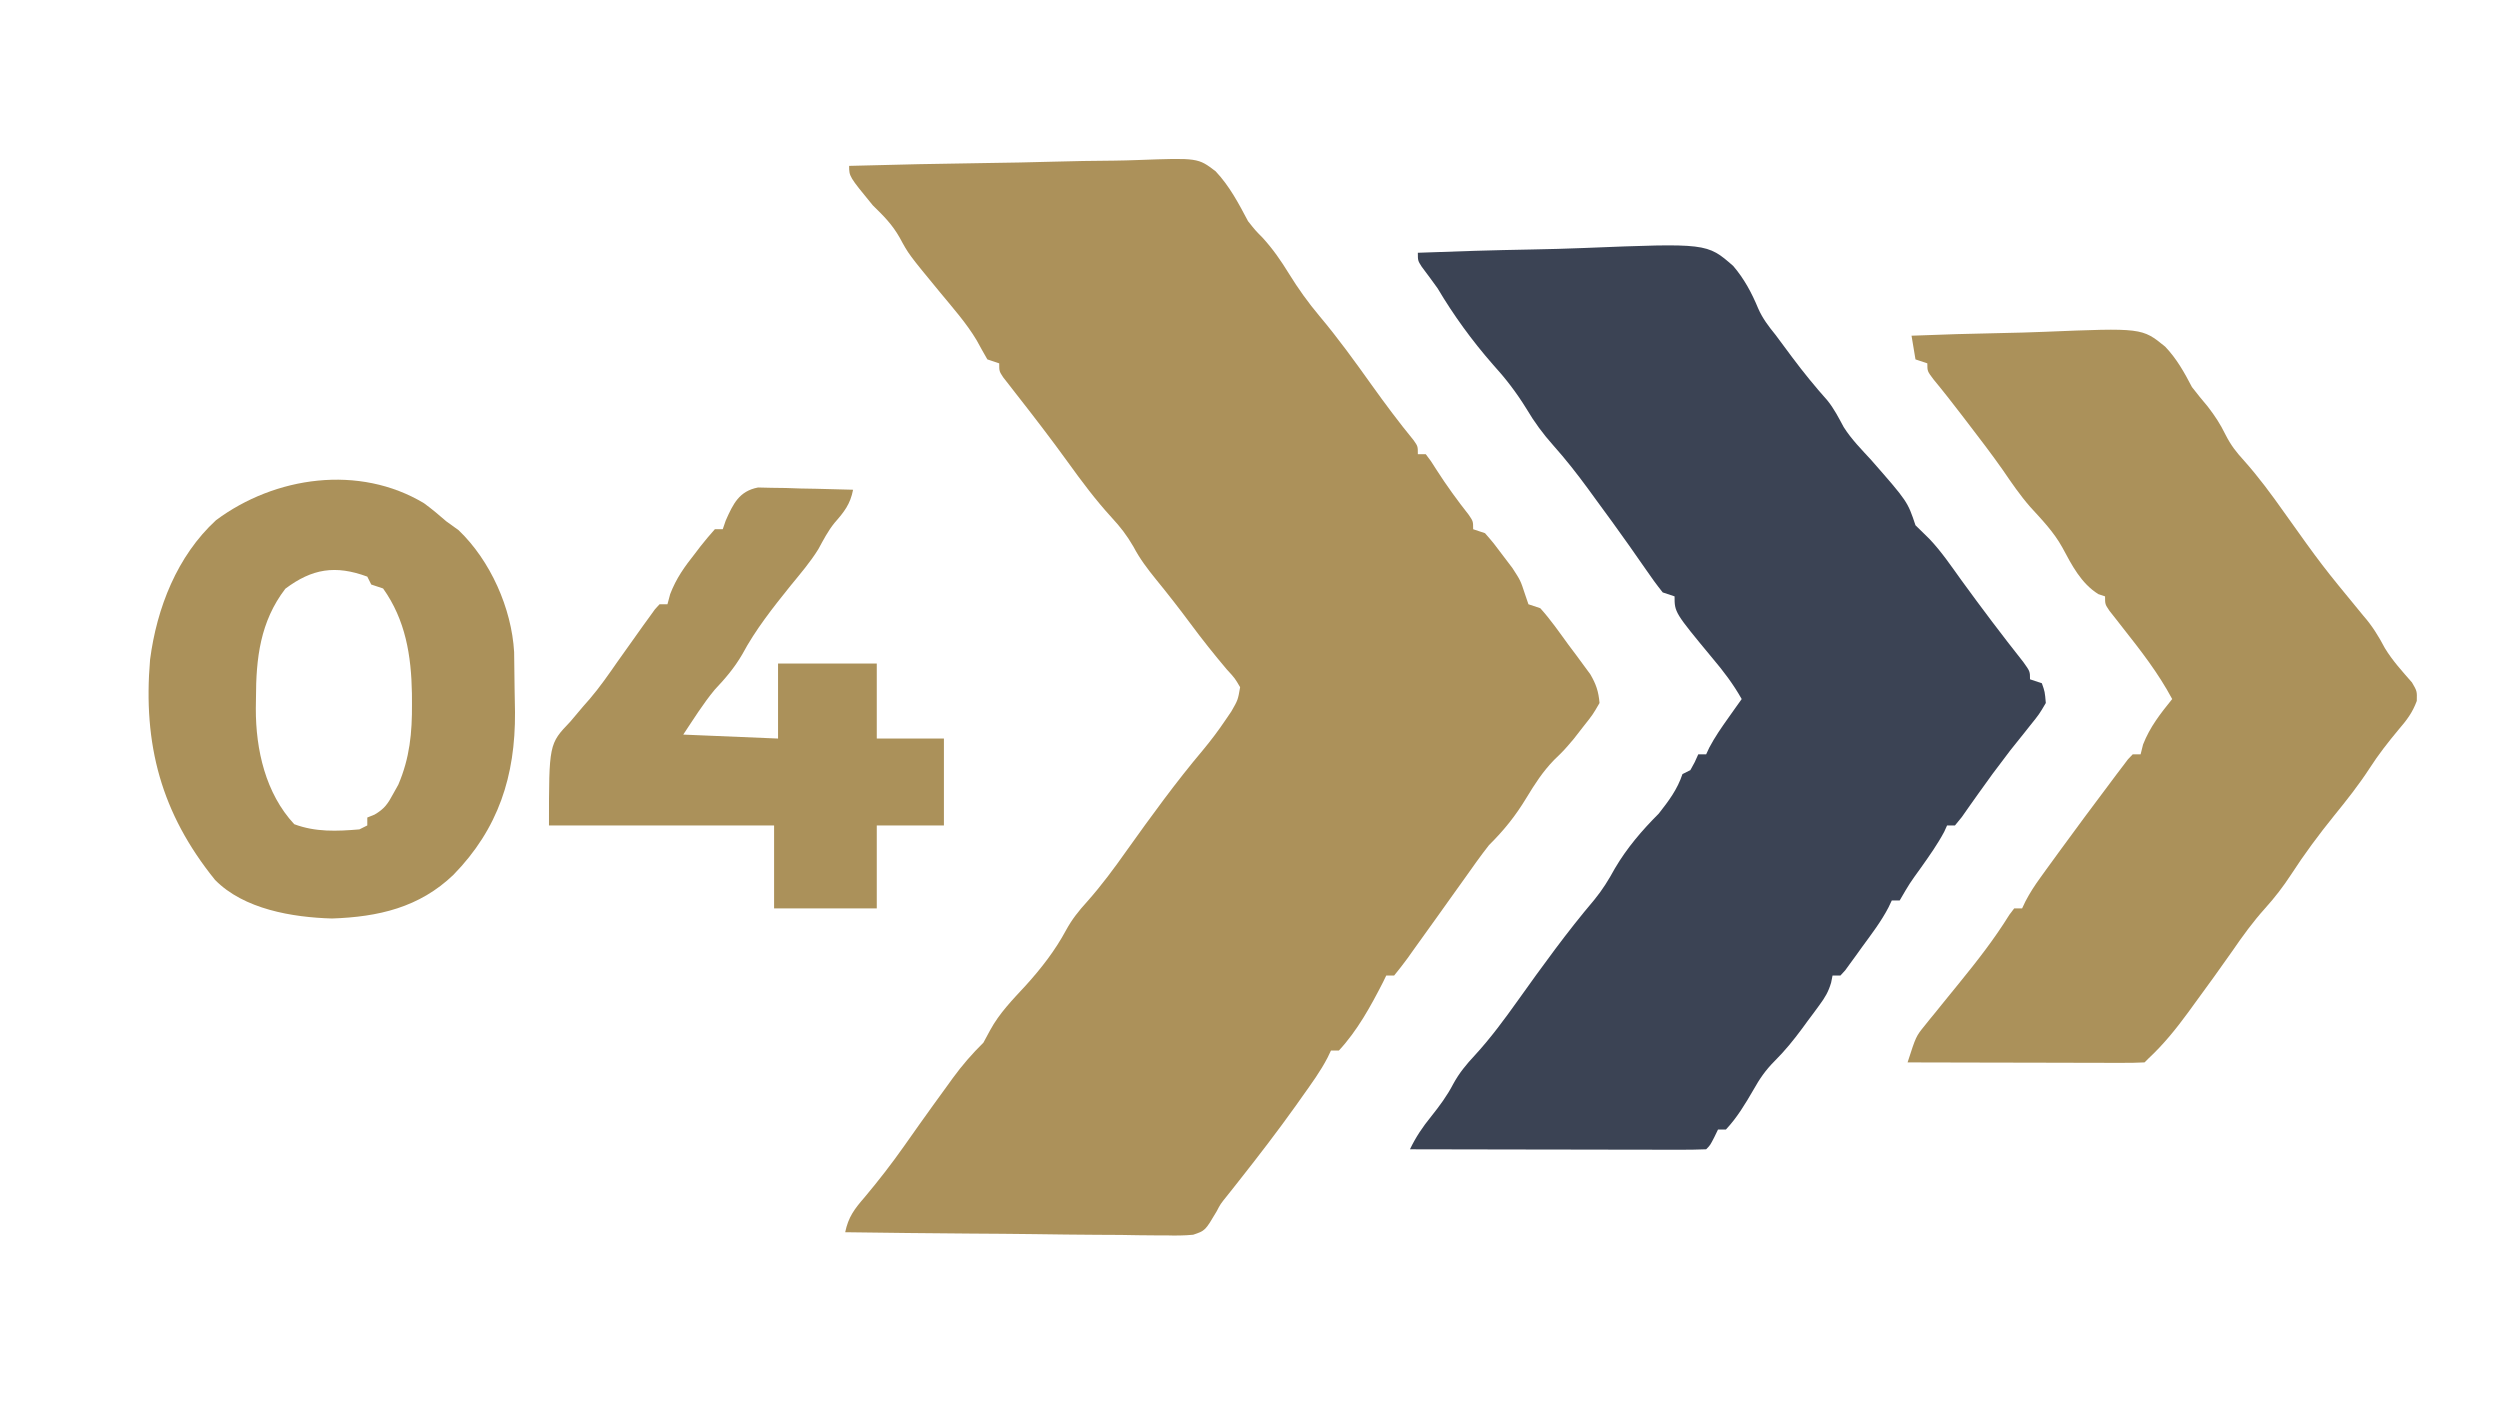
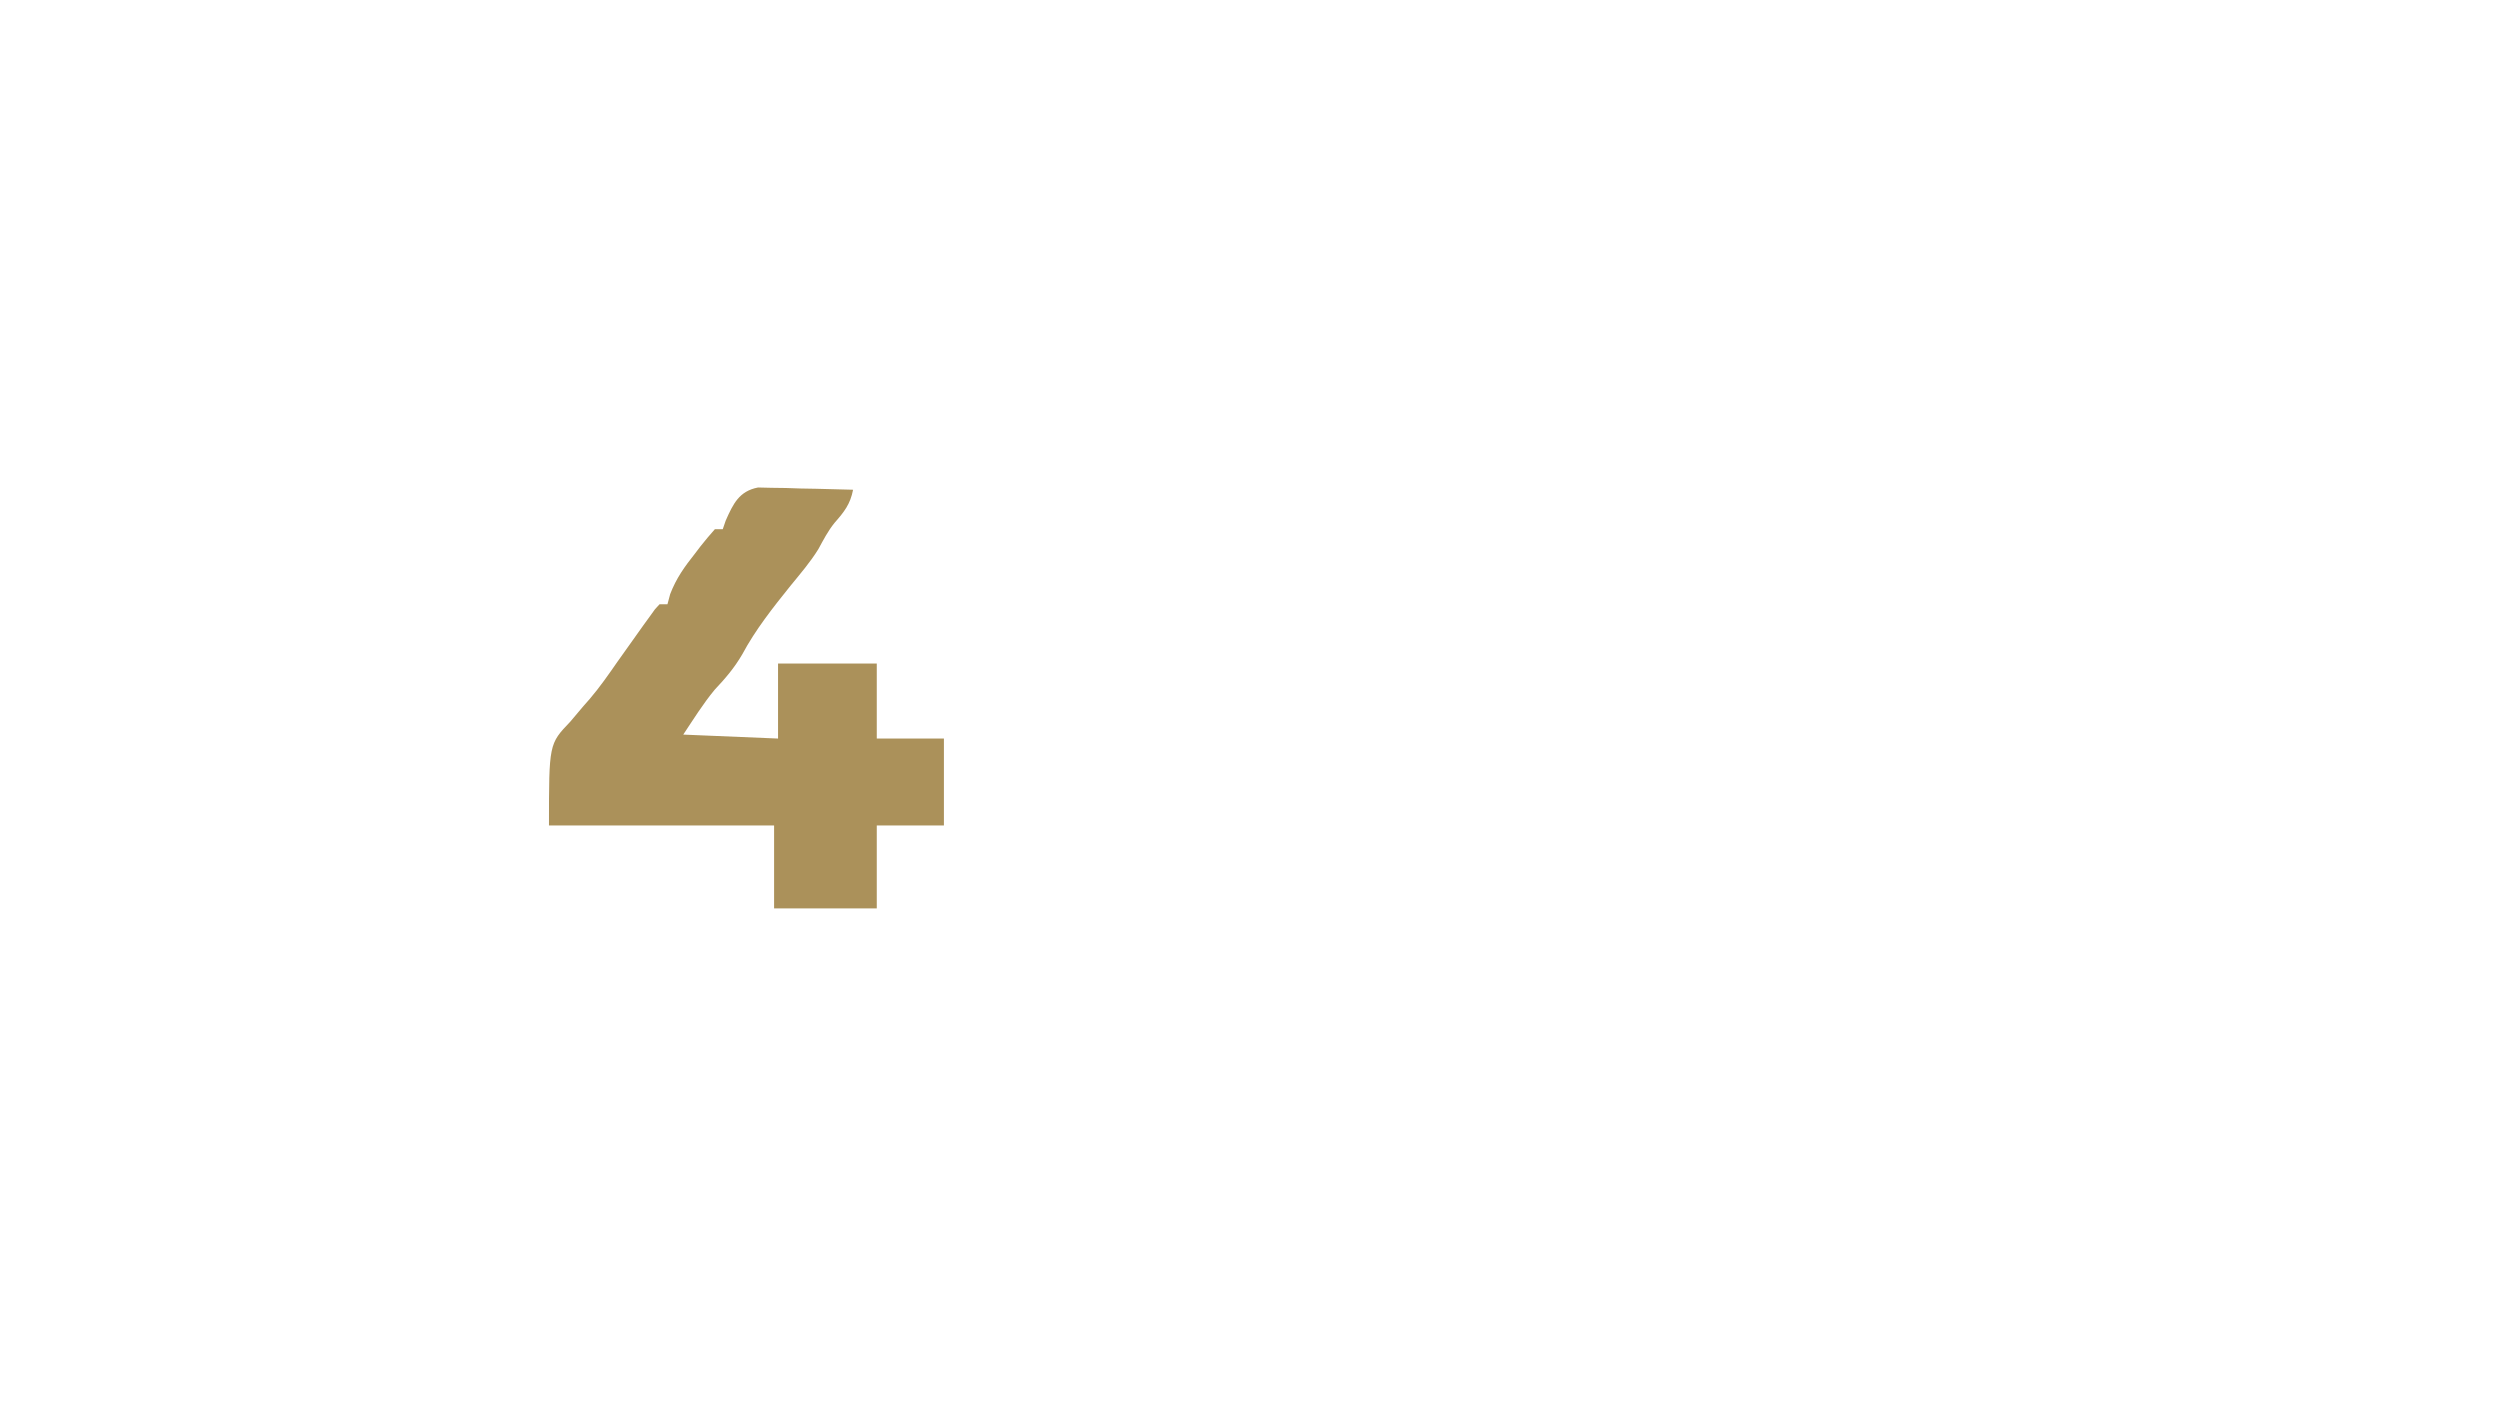
<svg xmlns="http://www.w3.org/2000/svg" width="633" height="360" viewBox="0 0 633 360" fill="none">
-   <path d="M215 42C226.691 41.675 238.382 41.427 250.077 41.275C255.508 41.202 260.937 41.103 266.366 40.944C271.612 40.791 276.855 40.708 282.103 40.672C284.099 40.646 286.095 40.596 288.09 40.52C303.331 39.964 303.331 39.964 307.8 43.374C311.338 47.144 313.595 51.461 316 56C317.879 58.368 317.879 58.368 319.688 60.188C322.301 63.052 324.342 66.01 326.375 69.313C328.739 73.141 331.231 76.619 334.125 80.063C338.828 85.66 343.067 91.543 347.314 97.491C350.723 102.26 354.208 106.933 357.926 111.469C359 113 359 113 359 115C359.66 115 360.32 115 361 115C362.297 116.688 362.297 116.688 363.75 119C366.286 122.955 368.992 126.683 371.898 130.371C373 132 373 132 373 134C373.99 134.33 374.98 134.66 376 135C378.191 137.512 378.191 137.512 380.562 140.688C381.348 141.723 382.133 142.758 382.941 143.825C385 147 385 147 386.09 150.332C386.54 151.653 386.54 151.653 387 153C387.99 153.33 388.98 153.66 390 154C392.616 156.89 394.83 160.102 397.125 163.25C397.771 164.11 398.417 164.97 399.082 165.856C399.697 166.692 400.312 167.529 400.945 168.391C401.508 169.154 402.07 169.918 402.649 170.704C404.13 173.221 404.754 175.094 405 178C403.305 180.938 403.305 180.938 400.875 184C400.089 185.011 399.302 186.022 398.492 187.063C396 190 396 190 393.477 192.438C390.619 195.394 388.618 198.498 386.5 202C383.71 206.614 380.848 210.176 377 214C374.863 216.724 372.872 219.547 370.875 222.375C369.731 223.974 368.586 225.573 367.441 227.172C366.294 228.781 365.147 230.391 364 232C361.946 234.882 359.884 237.756 357.812 240.625C357.355 241.27 356.898 241.915 356.427 242.58C355.334 244.09 354.173 245.551 353 247C352.34 247 351.68 247 351 247C350.729 247.558 350.459 248.117 350.18 248.692C347.092 254.735 343.646 261.023 339 266C338.34 266 337.68 266 337 266C336.718 266.589 336.436 267.177 336.146 267.783C334.335 271.287 332.027 274.412 329.75 277.625C329.228 278.364 328.706 279.104 328.168 279.865C323.558 286.331 318.729 292.613 313.81 298.846C313.255 299.55 312.7 300.253 312.129 300.977C311.403 301.891 311.403 301.891 310.662 302.823C309.022 304.86 309.022 304.86 308.054 306.716C305.16 311.61 305.16 311.61 302.107 312.637C299.769 312.863 297.519 312.867 295.171 312.795C294.292 312.796 293.414 312.797 292.508 312.798C289.612 312.793 286.72 312.739 283.824 312.684C281.814 312.671 279.803 312.661 277.792 312.654C272.506 312.627 267.222 312.558 261.936 312.481C256.54 312.409 251.144 312.377 245.748 312.342C235.165 312.267 224.582 312.148 214 312C214.822 308.115 216.323 306.148 218.938 303.125C222.445 298.948 225.732 294.708 228.875 290.25C229.284 289.672 229.692 289.093 230.114 288.497C230.963 287.295 231.812 286.093 232.66 284.89C235.04 281.533 237.453 278.202 239.875 274.875C240.327 274.248 240.78 273.62 241.246 272.974C243.633 269.702 246.114 266.854 249 264C249.557 262.969 250.114 261.938 250.688 260.875C253.057 256.502 256.399 253.12 259.754 249.485C263.672 245.15 267.169 240.653 269.938 235.5C271.422 232.775 273.145 230.615 275.234 228.325C278.907 224.187 282.127 219.83 285.312 215.313C291.486 206.664 297.723 198.057 304.578 189.93C306.611 187.471 308.474 185.021 310.25 182.375C311 181.273 311 181.273 311.766 180.149C313.439 177.243 313.439 177.243 314 174C312.669 171.723 312.669 171.723 310.625 169.5C307.456 165.746 304.423 161.951 301.5 158C298.643 154.156 295.72 150.395 292.688 146.688C290.526 144.021 288.596 141.477 287 138.438C285.285 135.49 283.719 133.475 281.438 131C277.408 126.599 273.926 121.934 270.444 117.101C266.12 111.114 261.623 105.269 257.064 99.459C256.534 98.775 256.003 98.092 255.457 97.387C254.982 96.781 254.508 96.174 254.019 95.55C253 94 253 94 253 92C252.01 91.67 251.02 91.34 250 91C249.077 89.393 248.162 87.782 247.285 86.149C244.664 81.766 241.241 77.934 238 74C230.068 64.373 230.068 64.373 227.812 60.188C225.894 56.813 223.768 54.702 221 52C215 44.681 215 44.681 215 42Z" fill="#AC915A" />
-   <path d="M359 64C368.57 63.628 378.138 63.344 387.715 63.171C392.163 63.088 396.606 62.975 401.051 62.793C432.211 61.548 432.211 61.548 438.844 67.332C441.636 70.601 443.516 74.116 445.161 78.073C446.275 80.633 447.832 82.658 449.586 84.817C450.99 86.702 452.394 88.588 453.793 90.479C456.617 94.263 459.56 97.876 462.702 101.401C464.387 103.477 465.557 105.785 466.82 108.133C468.787 111.245 471.352 113.816 473.832 116.524C482.998 126.994 482.998 126.994 485 133C486.162 134.152 487.327 135.3 488.506 136.434C491.586 139.664 494.081 143.386 496.688 147C501.766 153.984 506.942 160.861 512.305 167.629C514 170 514 170 514 172C514.99 172.33 515.98 172.66 517 173C517.754 175.137 517.754 175.137 518 178C516.34 180.832 516.34 180.832 513.938 183.813C513.52 184.341 513.102 184.869 512.672 185.414C511.458 186.95 510.229 188.476 509 190C507.972 191.349 506.95 192.702 505.938 194.063C505.247 194.977 505.247 194.977 504.543 195.91C503.317 197.57 502.117 199.249 500.926 200.934C500.208 201.946 499.49 202.957 498.75 204C498.085 204.949 497.42 205.898 496.734 206.875C496.162 207.576 495.59 208.278 495 209C494.34 209 493.68 209 493 209C492.764 209.523 492.528 210.047 492.285 210.586C490.587 213.776 488.519 216.679 486.438 219.625C483.506 223.681 483.506 223.681 481 228C480.34 228 479.68 228 479 228C478.722 228.584 478.444 229.169 478.158 229.771C476.298 233.351 473.878 236.5 471.5 239.75C471.001 240.447 470.502 241.145 469.988 241.863C469.507 242.522 469.027 243.181 468.531 243.859C467.875 244.764 467.875 244.764 467.205 245.687C466.807 246.12 466.41 246.553 466 247C465.34 247 464.68 247 464 247C463.883 247.588 463.766 248.176 463.646 248.782C462.965 251.121 462.109 252.544 460.672 254.496C460.201 255.137 459.731 255.779 459.246 256.44C458.506 257.429 458.506 257.429 457.75 258.438C457.272 259.093 456.794 259.749 456.301 260.424C454.11 263.384 451.947 266.053 449.332 268.66C447.013 270.987 445.538 273.147 443.938 276C441.86 279.579 439.84 282.957 437 286C436.34 286 435.68 286 435 286C434.536 286.959 434.536 286.959 434.062 287.938C433 290 433 290 432 291C429.657 291.095 427.345 291.126 425.002 291.114C423.904 291.114 423.904 291.114 422.785 291.114C420.355 291.113 417.926 291.106 415.496 291.098C413.816 291.096 412.136 291.094 410.456 291.093C406.025 291.09 401.595 291.08 397.164 291.069C392.647 291.059 388.129 291.054 383.611 291.049C374.741 291.038 365.87 291.021 357 291C358.503 287.883 360.187 285.377 362.375 282.688C364.481 280.037 366.376 277.503 367.938 274.5C369.463 271.684 371.254 269.53 373.438 267.188C377.469 262.795 380.919 258.096 384.375 253.25C390.551 244.591 396.777 235.969 403.66 227.852C405.758 225.295 407.319 222.755 408.902 219.863C411.962 214.669 415.755 210.245 420 206C422.526 202.772 424.696 199.911 426 196C426.66 195.67 427.32 195.34 428 195C429.134 192.983 429.134 192.983 430 191C430.66 191 431.32 191 432 191C432.255 190.448 432.51 189.897 432.773 189.328C434.193 186.634 435.861 184.232 437.625 181.75C438.572 180.412 438.572 180.412 439.539 179.047C440.021 178.371 440.503 177.696 441 177C438.862 173.222 436.43 169.996 433.625 166.688C424 155.068 424 155.068 424 151C422.515 150.505 422.515 150.505 421 150C419.462 148.073 418.069 146.16 416.688 144.125C415.801 142.853 414.913 141.582 414.023 140.313C413.542 139.623 413.061 138.933 412.565 138.223C409.699 134.153 406.757 130.138 403.812 126.125C402.958 124.95 402.958 124.95 402.087 123.751C399.295 119.947 396.434 116.296 393.293 112.774C390.677 109.838 388.505 106.896 386.5 103.5C383.932 99.34 381.187 95.773 377.898 92.172C372.702 86.228 368.021 79.788 364 73C362.691 71.16 361.345 69.356 359.988 67.551C359 66 359 66 359 64Z" fill="#3B4354" />
-   <path d="M484 85C491.632 84.697 499.263 84.467 506.899 84.327C510.447 84.259 513.99 84.168 517.535 84.019C542.368 83.007 542.368 83.007 548.232 87.778C551.159 90.868 553.041 94.24 555 98C556.297 99.674 557.624 101.328 559 102.938C560.833 105.315 562.17 107.348 563.5 110.063C564.885 112.775 566.171 114.42 568.199 116.641C571.885 120.79 575.116 125.156 578.312 129.688C587.891 143.135 587.891 143.135 598.375 155.875C600.624 158.431 602.258 161.087 603.852 164.11C605.776 167.277 608.27 170.006 610.707 172.789C612 175 612 175 611.93 177.477C610.829 180.465 609.385 182.335 607.312 184.75C604.68 187.911 602.226 191.041 600 194.5C597.238 198.755 594.14 202.658 590.945 206.594C587.059 211.402 583.424 216.312 580.062 221.5C578.076 224.526 575.985 227.25 573.562 229.938C570.464 233.385 567.842 236.994 565.223 240.813C562.169 245.192 559.028 249.505 555.875 253.813C555.277 254.637 554.679 255.462 554.062 256.312C550.952 260.55 547.847 264.414 544 268C543.67 268.33 543.34 268.66 543 269C541.128 269.094 539.253 269.118 537.379 269.114C536.177 269.114 534.976 269.114 533.739 269.113C532.431 269.108 531.124 269.103 529.777 269.098C528.434 269.096 527.09 269.095 525.746 269.094C522.203 269.09 518.66 269.08 515.118 269.069C511.505 269.059 507.892 269.054 504.279 269.049C497.186 269.038 490.093 269.021 483 269C485.127 262.402 485.127 262.402 487.32 259.703C487.769 259.142 488.218 258.581 488.681 258.003C489.157 257.424 489.634 256.846 490.125 256.25C490.616 255.639 491.108 255.028 491.614 254.398C493.068 252.592 494.532 250.795 496 249C500.586 243.367 504.944 237.8 508.773 231.617C509.178 231.084 509.583 230.55 510 230C510.66 230 511.32 230 512 230C512.277 229.417 512.553 228.834 512.839 228.233C513.952 226.093 515.171 224.224 516.582 222.27C517.353 221.2 517.353 221.2 518.139 220.109C518.968 218.972 518.968 218.972 519.812 217.813C520.382 217.029 520.952 216.245 521.538 215.438C525.712 209.719 529.924 204.028 534.188 198.375C534.74 197.635 535.292 196.895 535.861 196.132C536.375 195.457 536.888 194.782 537.418 194.086C537.869 193.488 538.321 192.891 538.786 192.275C539.187 191.854 539.587 191.434 540 191C540.66 191 541.32 191 542 191C542.206 190.175 542.412 189.35 542.625 188.5C544.377 184.041 547.01 180.705 550 177C546.468 170.4 542.054 164.739 537.426 158.877C536.857 158.148 536.289 157.419 535.703 156.668C535.184 156.011 534.665 155.354 534.13 154.677C533 153 533 153 533 151C532.443 150.815 531.886 150.629 531.312 150.438C526.923 147.709 524.588 143.095 522.188 138.625C520.021 134.703 517.065 131.647 514.055 128.356C511.478 125.402 509.327 122.257 507.125 119.02C504.292 114.994 501.308 111.093 498.312 107.188C497.753 106.458 497.194 105.728 496.618 104.977C494.319 101.985 492.015 99.018 489.605 96.113C488 94 488 94 488 92C487.01 91.67 486.02 91.34 485 91C484.67 89.02 484.34 87.04 484 85Z" fill="#AB915A" />
-   <path d="M107.371 127.426C109.34 128.866 111.166 130.393 113 132C114.031 132.742 115.062 133.485 116.125 134.25C124.155 141.931 129.543 154.002 130.177 165.099C130.232 168.208 130.277 171.316 130.295 174.425C130.312 176.4 130.356 178.375 130.4 180.349C130.506 196.482 126.178 209.859 114.812 221.5C106.195 229.783 95.781 232.169 84.062 232.562C74.064 232.279 61.726 230.222 54.441 222.785C40.8 205.89 36.175 188.495 38 167C39.705 153.93 44.849 140.775 54.695 131.715C69.644 120.592 90.944 117.548 107.371 127.426ZM72.25 149.062C65.877 157.383 64.82 166.673 64.812 176.812C64.8 177.677 64.788 178.541 64.775 179.431C64.752 189.833 67.235 200.877 74.5 208.687C79.902 210.713 85.294 210.481 91 210C91.99 209.505 91.99 209.505 93 209C93 208.34 93 207.68 93 207C93.606 206.755 94.212 206.51 94.836 206.258C97.417 204.757 98.216 203.484 99.625 200.875C100.03 200.15 100.435 199.426 100.852 198.68C103.756 191.901 104.36 185.532 104.312 178.25C104.308 177.372 104.304 176.495 104.3 175.591C104.133 165.96 102.678 156.985 97 149C96.01 148.67 95.02 148.34 94 148C93.67 147.34 93.34 146.68 93 146C84.906 143.018 79.029 143.978 72.25 149.062Z" fill="#AB915A" />
  <path d="M191.933 123.433C193.043 123.459 194.153 123.485 195.297 123.512C196.502 123.528 197.707 123.544 198.949 123.561C200.203 123.603 201.458 123.645 202.75 123.688C204.655 123.722 204.655 123.722 206.598 123.756C209.733 123.815 212.866 123.897 216 124C215.287 127.662 213.772 129.577 211.312 132.379C209.646 134.437 208.48 136.714 207.215 139.031C205.162 142.358 202.624 145.292 200.156 148.317C195.733 153.821 191.272 159.444 187.938 165.688C185.935 169.111 183.69 171.75 180.977 174.617C178.019 178.183 175.57 182.145 173 186C180.92 186.33 188.84 186.66 197 187C197 180.73 197 174.46 197 168C205.25 168 213.5 168 222 168C222 174.27 222 180.54 222 187C227.61 187 233.22 187 239 187C239 194.26 239 201.52 239 209C233.39 209 227.78 209 222 209C222 215.93 222 222.86 222 230C213.42 230 204.84 230 196 230C196 223.07 196 216.14 196 209C177.19 209 158.38 209 139 209C139 188.371 139 188.371 144.375 182.75C145.481 181.445 146.585 180.137 147.688 178.828C148.523 177.878 148.523 177.878 149.375 176.908C151.92 173.92 154.137 170.722 156.375 167.5C157.184 166.361 157.993 165.223 158.805 164.086C160.164 162.175 161.524 160.263 162.883 158.352C163.416 157.617 163.95 156.882 164.5 156.125C164.943 155.509 165.387 154.893 165.844 154.258C166.225 153.843 166.607 153.428 167 153C167.66 153 168.32 153 169 153C169.227 152.152 169.454 151.304 169.688 150.43C171.234 146.389 173.335 143.49 176 140.125C176.451 139.532 176.902 138.939 177.367 138.328C178.525 136.842 179.757 135.415 181 134C181.66 134 182.32 134 183 134C183.248 133.278 183.495 132.556 183.75 131.813C185.637 127.568 187.138 124.361 191.933 123.433Z" fill="#AB915A" />
</svg>